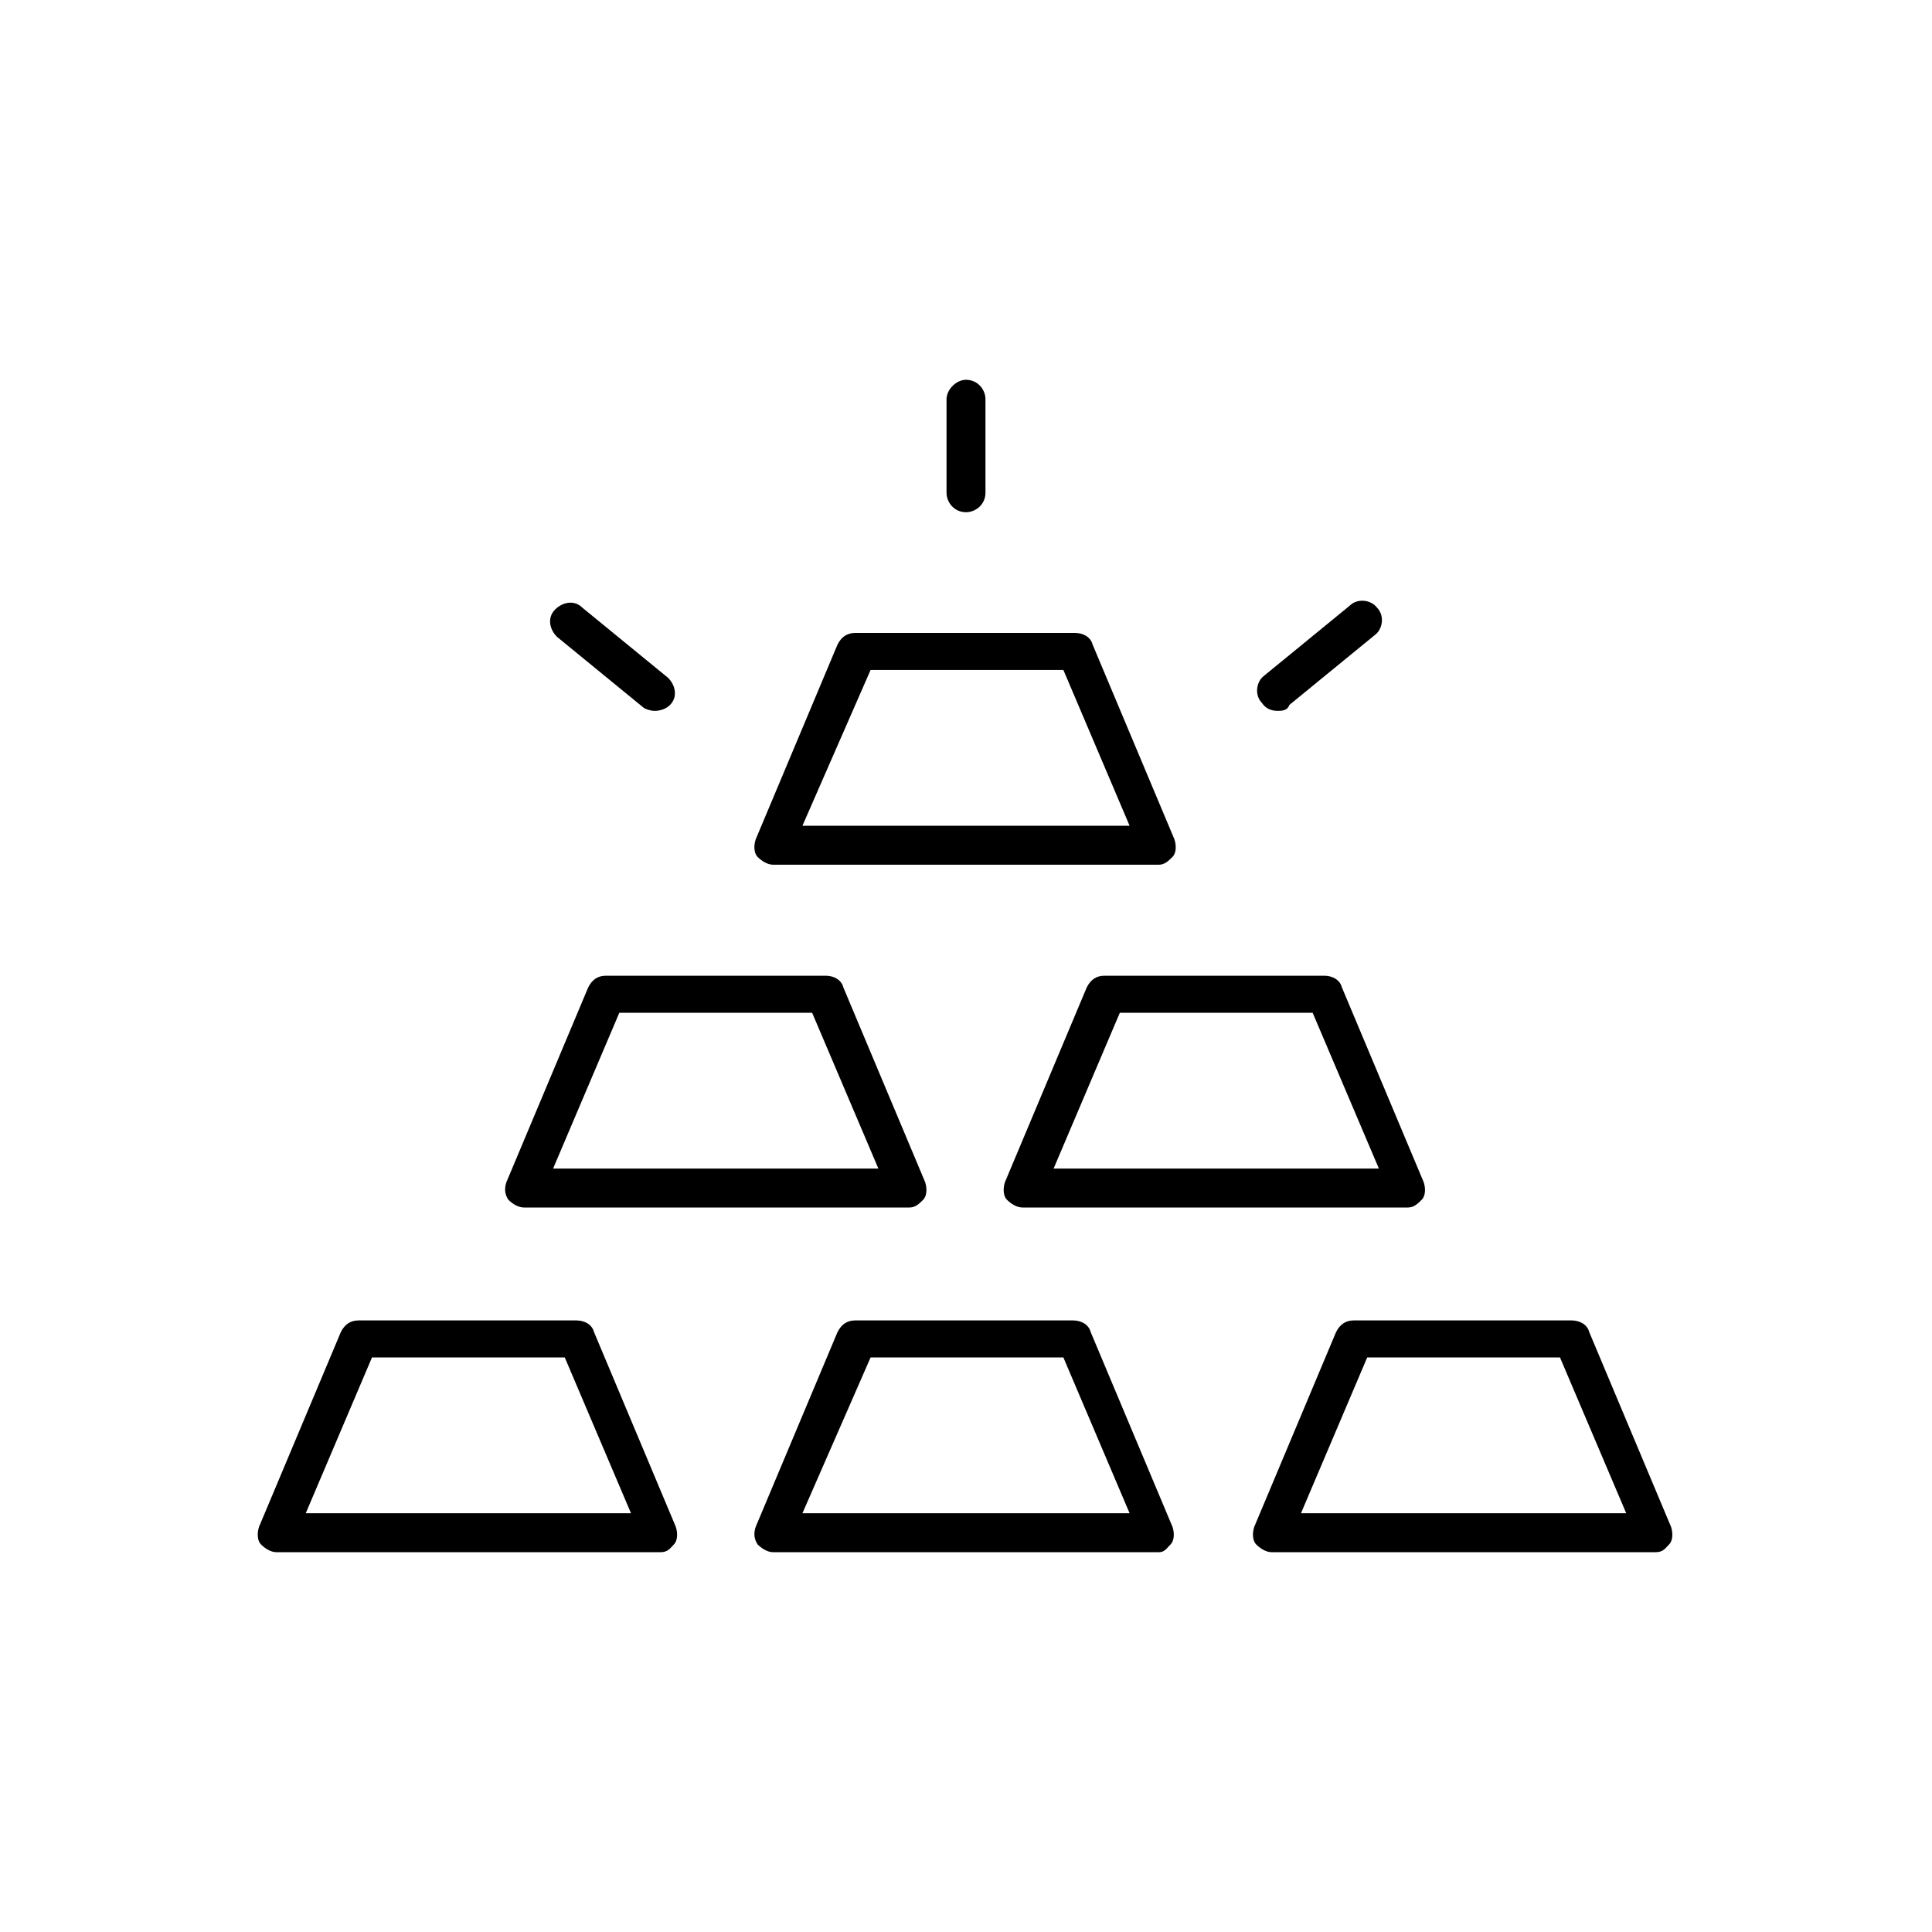
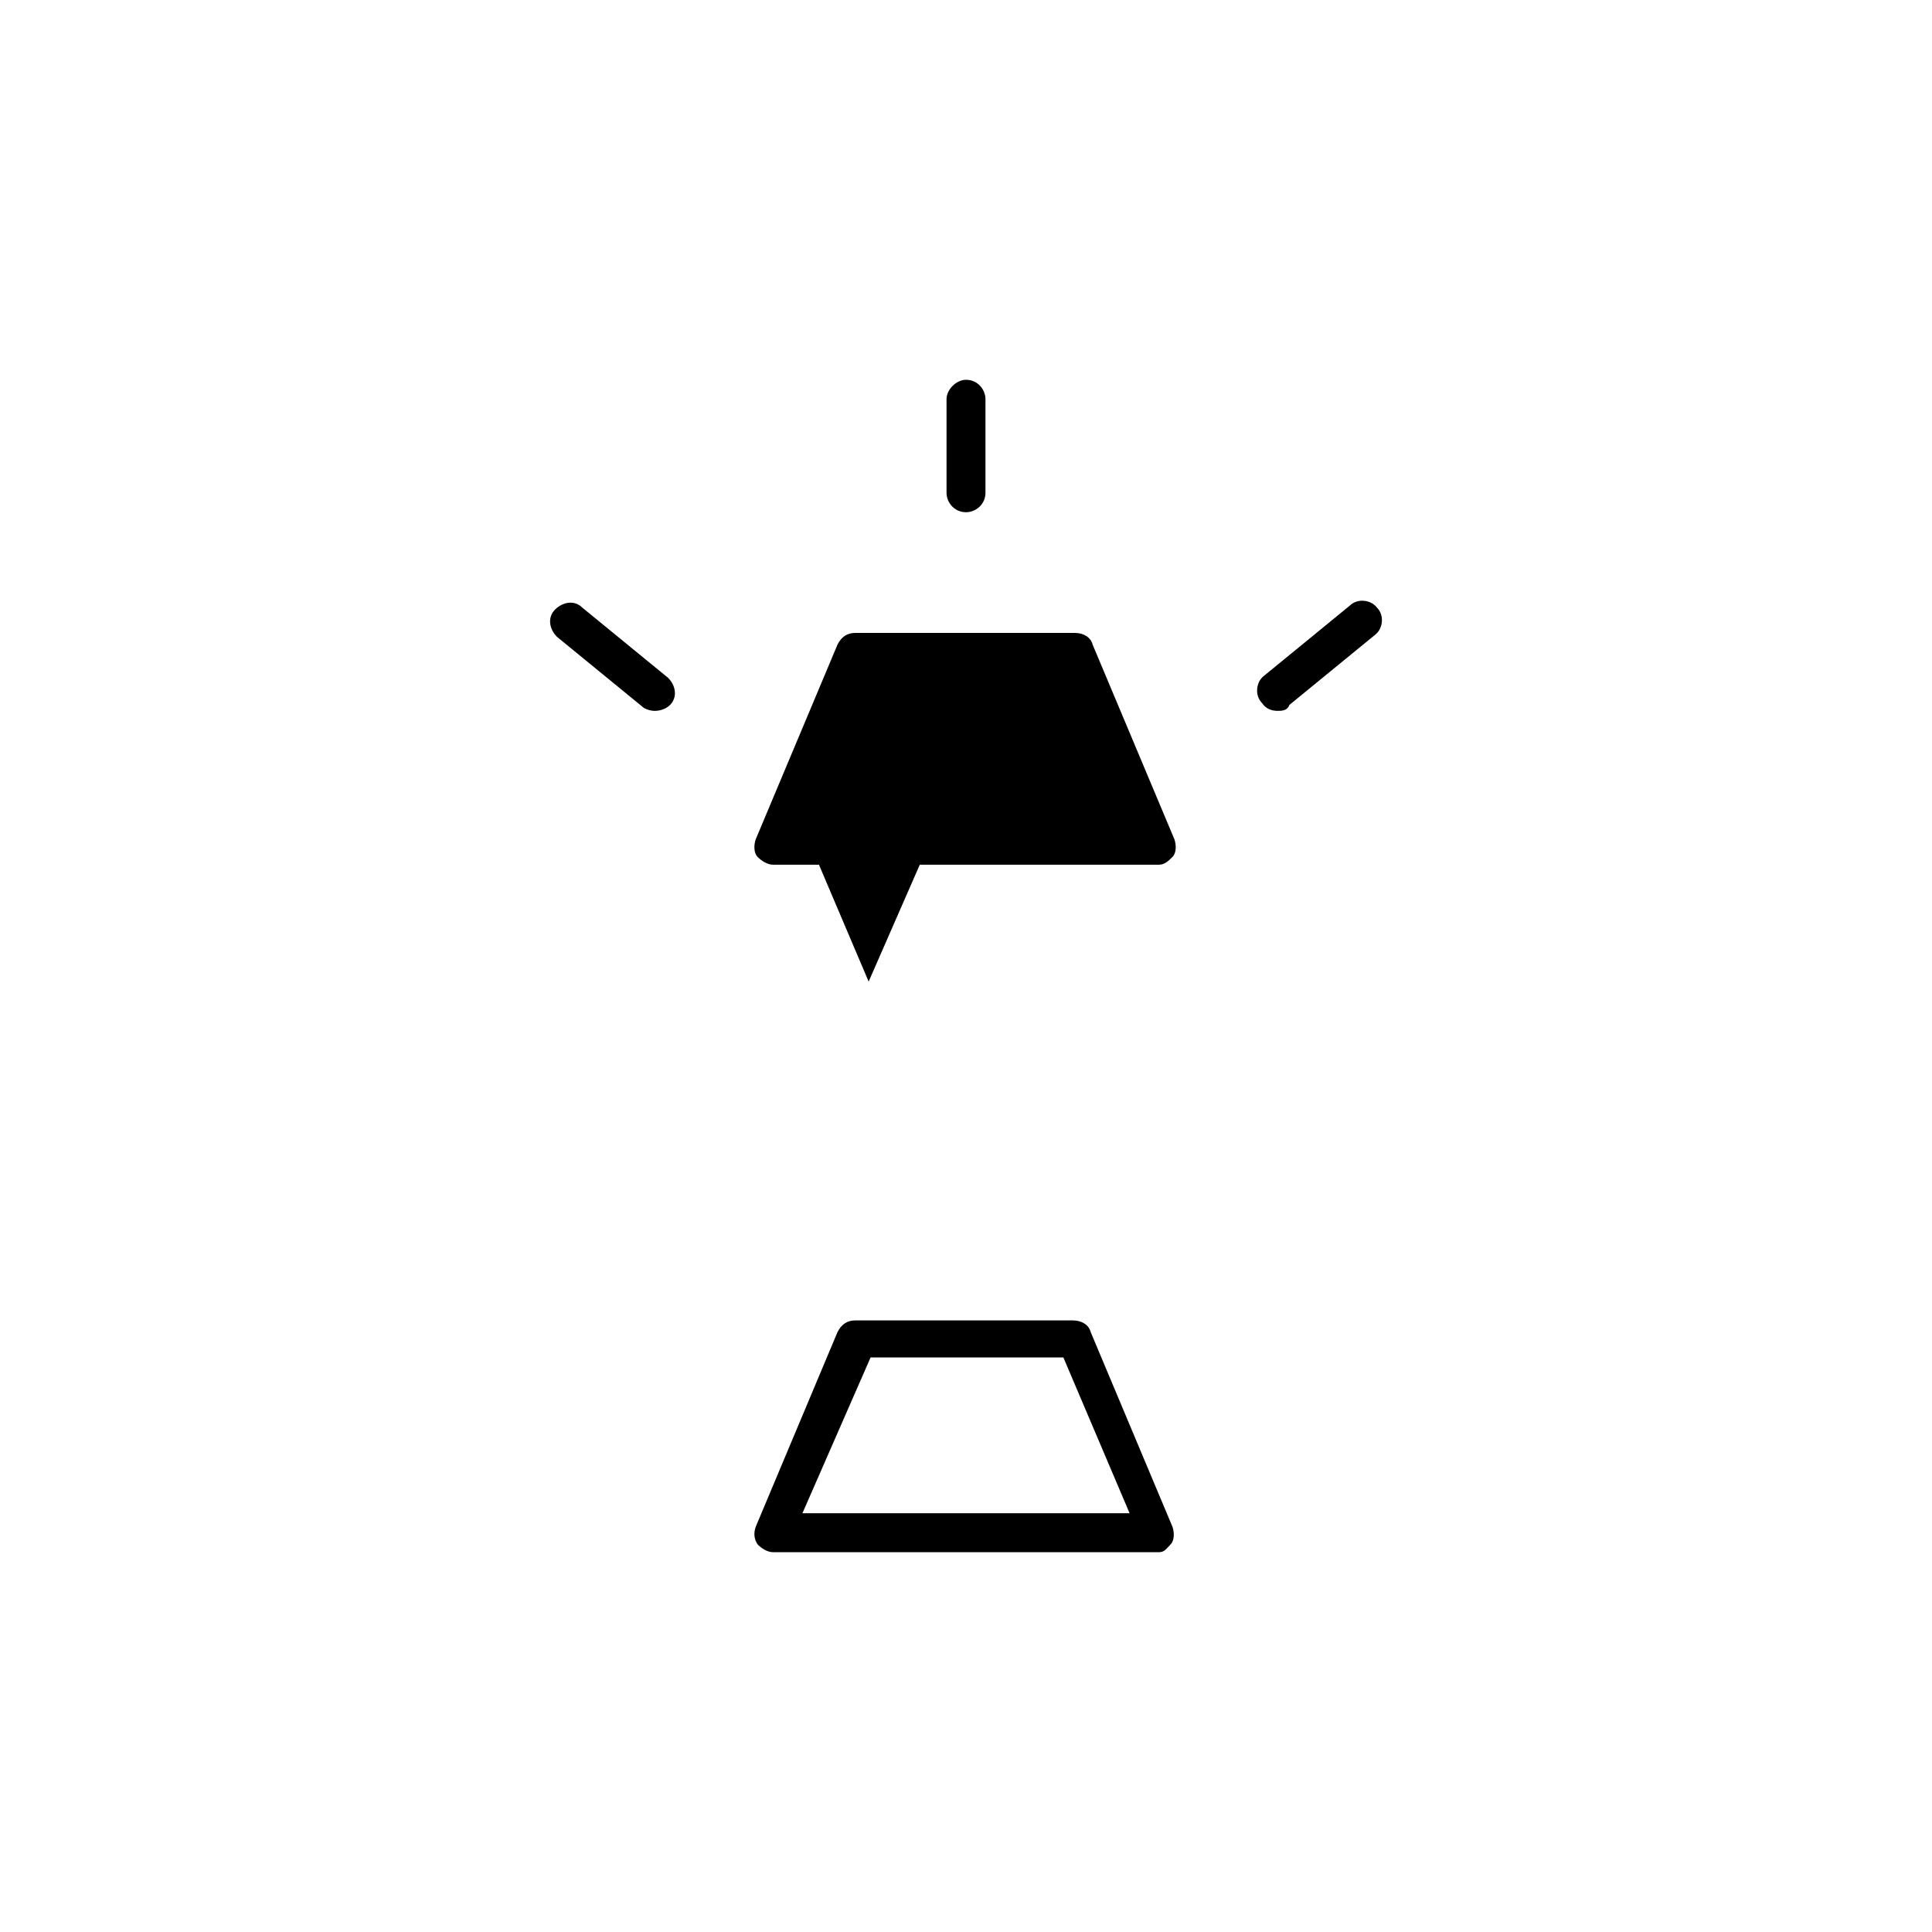
<svg xmlns="http://www.w3.org/2000/svg" version="1.1" width="64" height="64" viewBox="0 0 64 64">
  <title>icon-gold</title>
-   <path d="M38.387 28.645h-12.774c-0.194 0-0.387-0.129-0.516-0.258s-0.129-0.387-0.064-0.581l2.71-6.452c0.129-0.258 0.323-0.387 0.581-0.387h7.29c0.258 0 0.516 0.129 0.581 0.387l2.71 6.452c0.065 0.194 0.065 0.452-0.065 0.581s-0.258 0.258-0.452 0.258zM26.581 27.355h10.839l-2.194-5.161h-6.387l-2.258 5.161z" />
-   <path d="M30.129 40h-12.774c-0.194 0-0.387-0.129-0.516-0.258-0.129-0.194-0.129-0.387-0.064-0.581l2.71-6.452c0.129-0.258 0.323-0.387 0.581-0.387h7.29c0.258 0 0.516 0.129 0.581 0.387l2.71 6.452c0.064 0.194 0.064 0.452-0.064 0.581s-0.258 0.258-0.452 0.258zM18.323 38.71h10.774l-2.194-5.161h-6.387l-2.194 5.161z" />
-   <path d="M46.645 40h-12.774c-0.194 0-0.387-0.129-0.516-0.258s-0.129-0.387-0.065-0.581l2.71-6.452c0.129-0.258 0.323-0.387 0.581-0.387h7.29c0.258 0 0.516 0.129 0.581 0.387l2.71 6.452c0.065 0.194 0.065 0.452-0.065 0.581s-0.258 0.258-0.452 0.258zM34.903 38.71h10.774l-2.194-5.161h-6.387l-2.194 5.161z" />
-   <path d="M21.871 51.419h-12.71c-0.194 0-0.387-0.129-0.516-0.258s-0.129-0.387-0.065-0.581l2.71-6.452c0.129-0.258 0.323-0.387 0.581-0.387h7.226c0.258 0 0.516 0.129 0.581 0.387l2.71 6.452c0.064 0.194 0.064 0.452-0.064 0.581s-0.194 0.258-0.452 0.258zM10.129 50.129h10.774l-2.194-5.161h-6.387l-2.194 5.161z" />
+   <path d="M38.387 28.645h-12.774c-0.194 0-0.387-0.129-0.516-0.258s-0.129-0.387-0.064-0.581l2.71-6.452c0.129-0.258 0.323-0.387 0.581-0.387h7.29c0.258 0 0.516 0.129 0.581 0.387l2.71 6.452c0.065 0.194 0.065 0.452-0.065 0.581s-0.258 0.258-0.452 0.258zM26.581 27.355h10.839h-6.387l-2.258 5.161z" />
  <path d="M38.387 51.419h-12.774c-0.194 0-0.387-0.129-0.516-0.258-0.129-0.194-0.129-0.387-0.064-0.581l2.71-6.452c0.129-0.258 0.323-0.387 0.581-0.387h7.226c0.258 0 0.516 0.129 0.581 0.387l2.71 6.452c0.065 0.194 0.065 0.452-0.065 0.581s-0.194 0.258-0.387 0.258zM26.581 50.129h10.839l-2.194-5.161h-6.387l-2.258 5.161z" />
-   <path d="M54.839 51.419h-12.71c-0.194 0-0.387-0.129-0.516-0.258s-0.129-0.387-0.065-0.581l2.71-6.452c0.129-0.258 0.323-0.387 0.581-0.387h7.226c0.258 0 0.516 0.129 0.581 0.387l2.71 6.452c0.065 0.194 0.065 0.452-0.065 0.581s-0.194 0.258-0.452 0.258zM43.097 50.129h10.774l-2.194-5.161h-6.387l-2.194 5.161z" />
  <path d="M32 16.968c0 0 0 0 0 0-0.387 0-0.645-0.323-0.645-0.645v-3.097c0-0.323 0.323-0.645 0.645-0.645 0 0 0 0 0 0 0.387 0 0.645 0.323 0.645 0.645v3.097c0 0.387-0.323 0.645-0.645 0.645z" />
  <path d="M21.677 23.548c-0.129 0-0.323-0.064-0.387-0.129l-2.839-2.323c-0.258-0.258-0.323-0.645-0.064-0.903s0.645-0.323 0.903-0.064l2.839 2.323c0.258 0.258 0.323 0.645 0.064 0.903-0.129 0.129-0.323 0.194-0.516 0.194z" />
  <path d="M42.323 23.548c-0.194 0-0.387-0.064-0.516-0.258-0.258-0.258-0.194-0.71 0.065-0.903l2.839-2.323c0.258-0.258 0.71-0.194 0.903 0.064 0.258 0.258 0.194 0.71-0.065 0.903l-2.839 2.323c-0.065 0.194-0.258 0.194-0.387 0.194z" />
</svg>